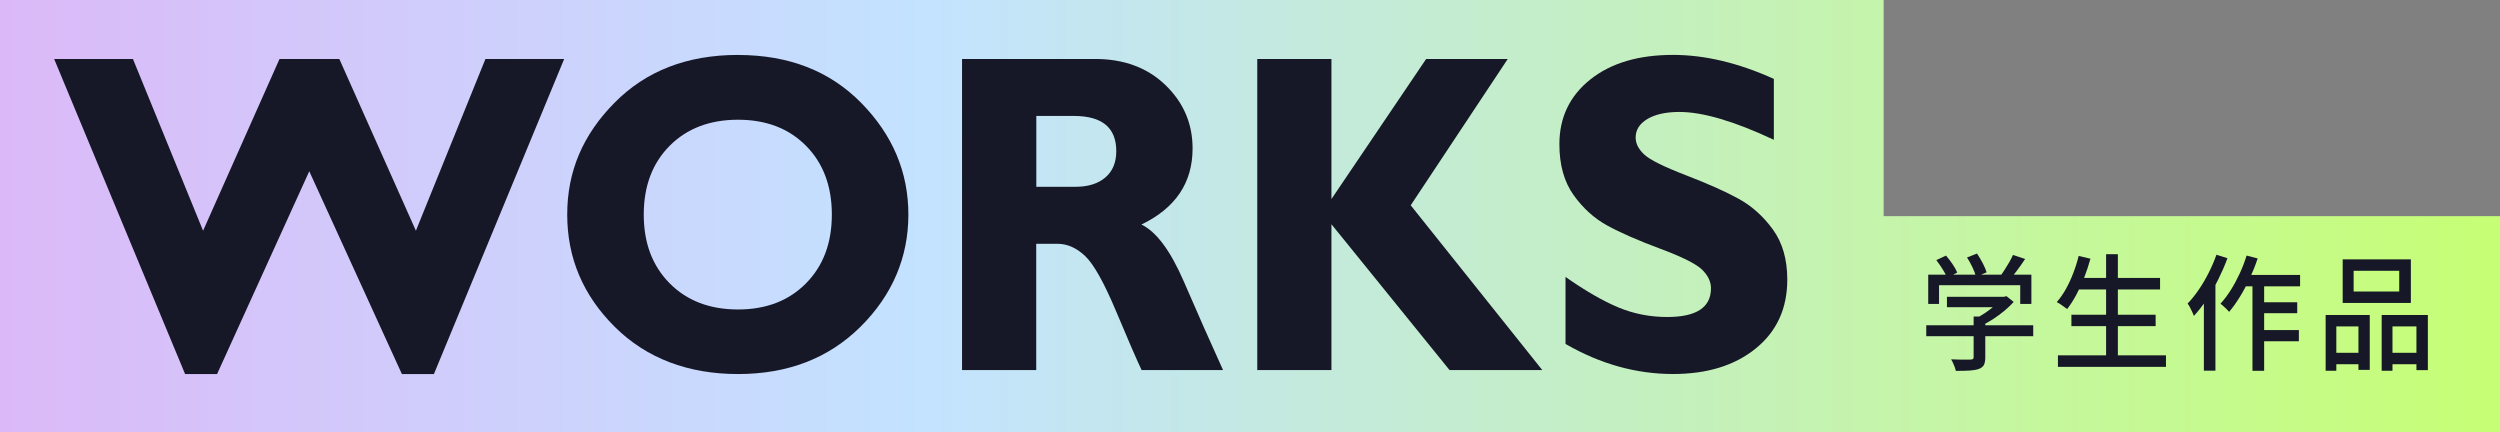
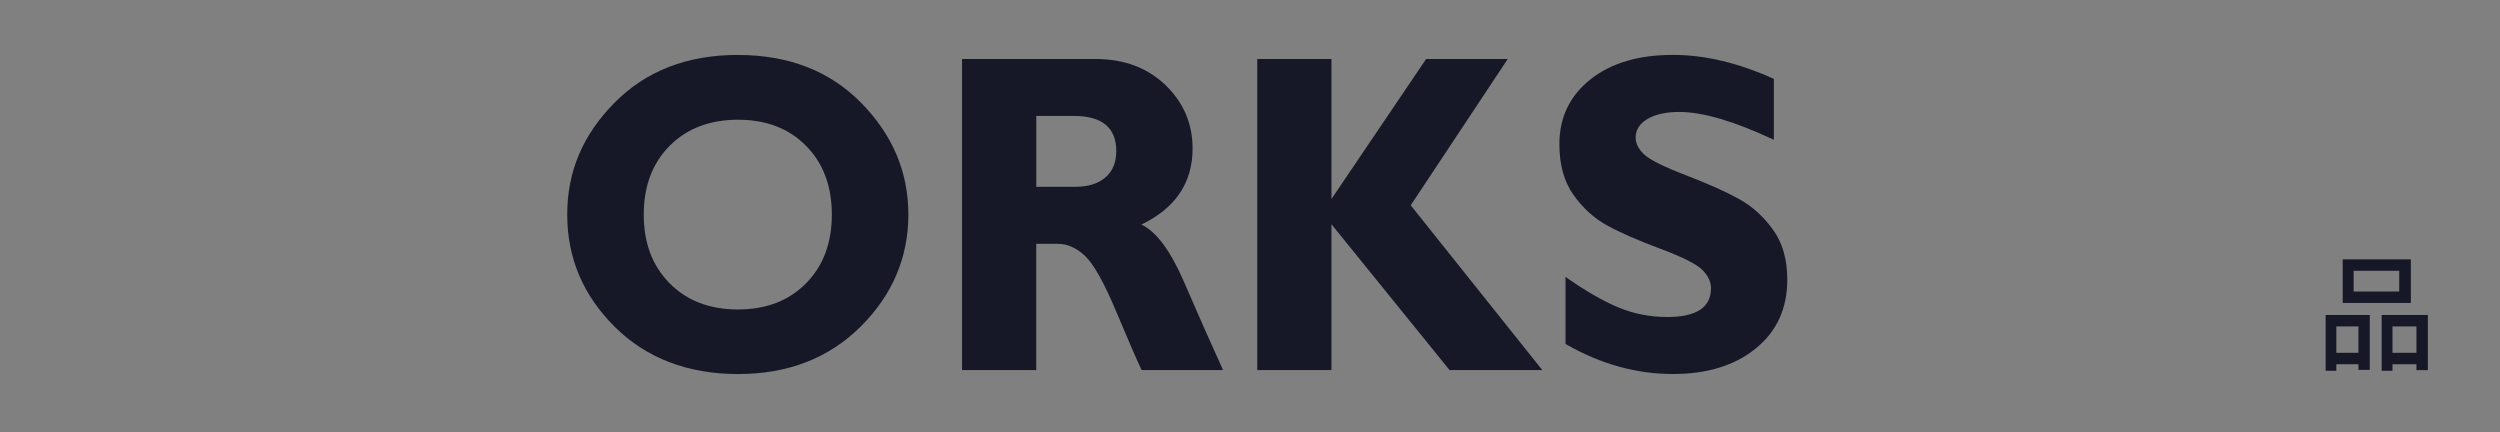
<svg xmlns="http://www.w3.org/2000/svg" id="_レイヤー_2" data-name="レイヤー 2" viewBox="0 0 575.26 99.48">
  <rect x="0" y="0" width="575.26" height="99.48" fill="#808080" stroke="none" />
  <defs>
    <style>
      .cls-1 {
        fill: #171827;
      }

      .cls-2 {
        fill: url(#_名称未設定グラデーション_127);
      }
    </style>
    <linearGradient id="_名称未設定グラデーション_127" data-name="名称未設定グラデーション 127" x1="0" y1="49.74" x2="575.26" y2="49.74" gradientUnits="userSpaceOnUse">
      <stop offset="0" stop-color="#dbb9f8" />
      <stop offset=".37" stop-color="#c3e3ff" />
      <stop offset="1" stop-color="#c6ff75" />
    </linearGradient>
  </defs>
  <g id="_文字" data-name="文字">
-     <polygon class="cls-2" points="433.43 49.74 433.43 0 0 0 0 99.48 575.26 99.48 575.26 49.74 433.43 49.74" />
    <g>
      <g>
-         <path class="cls-1" d="M443.24,74.85h24.61v2.51h-24.61v-2.51ZM443.68,63.2h23.75v6.74h-2.57v-4.31h-18.68v4.31h-2.49v-6.74ZM445.56,59.85l2.21-1.04c.52.58,1.02,1.23,1.52,1.97.5.73.86,1.38,1.08,1.94l-2.32,1.19c-.22-.56-.57-1.21-1.05-1.97-.48-.75-.96-1.45-1.44-2.08ZM448,68.29h13.31v2.4h-13.31v-2.4ZM454.14,72.83h2.68v9.42c0,.75-.11,1.33-.32,1.73-.21.4-.61.71-1.2.93-.57.19-1.28.31-2.13.36-.85.05-1.89.07-3.13.07-.07-.39-.22-.83-.43-1.34-.21-.51-.43-.95-.65-1.32.65.02,1.28.04,1.9.06.62.02,1.16.02,1.62.01.46,0,.78-.01.97-.01.28-.02.46-.07.55-.14.09-.08.14-.22.14-.43v-9.34ZM452.62,59.24l2.3-.9c.44.66.88,1.39,1.31,2.21.43.82.73,1.53.9,2.12l-2.44,1.01c-.15-.62-.42-1.34-.82-2.18-.4-.84-.82-1.59-1.26-2.27ZM460.48,68.29h.64l.58-.14,1.66,1.33c-.63.69-1.35,1.38-2.16,2.05-.81.67-1.67,1.3-2.56,1.88-.9.58-1.79,1.09-2.67,1.53-.17-.25-.39-.53-.68-.85-.29-.32-.54-.57-.76-.77.76-.37,1.52-.81,2.28-1.33.77-.52,1.47-1.05,2.12-1.6.65-.55,1.16-1.07,1.55-1.58v-.52ZM463.19,58.66l2.8.93c-.61.92-1.25,1.84-1.94,2.75-.68.91-1.31,1.68-1.88,2.31l-2.1-.87c.37-.46.75-.99,1.13-1.59.39-.6.76-1.2,1.12-1.82.36-.62.65-1.19.87-1.71Z" />
-         <path class="cls-1" d="M478.31,58.89l2.71.64c-.41,1.48-.89,2.94-1.45,4.38-.56,1.44-1.18,2.77-1.84,3.99-.66,1.22-1.36,2.3-2.08,3.22-.18-.15-.42-.33-.71-.53s-.58-.4-.87-.61c-.3-.2-.56-.36-.8-.48.76-.85,1.45-1.84,2.08-2.96.63-1.13,1.2-2.35,1.7-3.66.51-1.31.93-2.64,1.26-3.99ZM473.54,81.76h24.86v2.66h-24.86v-2.66ZM476.64,72.42h19.38v2.63h-19.38v-2.63ZM477.83,63.95h19.21v2.66h-19.21v-2.66ZM484.62,58.49h2.71v24.6h-2.71v-24.6Z" />
-         <path class="cls-1" d="M510,58.61l2.55.81c-.61,1.64-1.32,3.27-2.13,4.9-.81,1.63-1.69,3.16-2.64,4.58-.95,1.43-1.93,2.69-2.95,3.79-.07-.21-.2-.5-.37-.87-.18-.37-.36-.74-.55-1.11-.19-.38-.37-.66-.54-.85.89-.93,1.74-1.98,2.56-3.18.82-1.19,1.58-2.49,2.28-3.87s1.3-2.78,1.8-4.19ZM507.12,66.27l2.63-2.75.03.06v21.71h-2.66v-19.02ZM516.95,58.81l2.55.66c-.52,1.56-1.13,3.09-1.83,4.6-.7,1.5-1.45,2.91-2.26,4.22-.8,1.31-1.63,2.47-2.48,3.47-.13-.17-.32-.38-.57-.62-.25-.24-.5-.48-.76-.71-.26-.23-.48-.41-.66-.55.83-.91,1.62-1.95,2.37-3.14.75-1.19,1.43-2.46,2.06-3.82s1.15-2.73,1.58-4.12ZM516.09,63.26h13.17v2.63h-14.42l1.25-2.63ZM518.3,64.13h2.69v21.19h-2.69v-21.19ZM519.6,69.56h9v2.51h-9v-2.51ZM519.6,75.95h9.38v2.57h-9.38v-2.57Z" />
        <path class="cls-1" d="M535.13,72.48h10.16v12.63h-2.6v-10h-5.09v10.2h-2.46v-12.83ZM536.24,81.18h7.53v2.63h-7.53v-2.63ZM539.06,59.68h15.69v10.03h-15.69v-10.03ZM541.58,62.31v4.77h10.49v-4.77h-10.49ZM548.03,72.48h10.63v12.69h-2.63v-10.06h-5.51v10.2h-2.49v-12.83ZM549.25,81.18h8.03v2.63h-8.03v-2.63Z" />
      </g>
      <g>
-         <path class="cls-1" d="M71.17,39.39l-21.22,46.68h-7.36L12.46,13.57h18.13l16.14,39.52,17.59-39.52h13.76l17.62,39.52,16-39.52h18.12l-29.98,72.51h-7.36l-21.32-46.68Z" />
        <path class="cls-1" d="M169.82,12.65c11.68,0,21.13,3.68,28.36,11.04,7.23,7.36,10.84,15.93,10.84,25.7s-3.66,18.5-10.99,25.77c-7.33,7.28-16.73,10.91-28.21,10.91s-21.07-3.62-28.36-10.86c-7.29-7.24-10.94-15.85-10.94-25.83s3.62-18.38,10.87-25.72c7.24-7.34,16.72-11.02,28.43-11.02ZM169.82,71.21c6.48,0,11.69-2.01,15.65-6.02,3.96-4.01,5.94-9.28,5.94-15.81s-1.98-11.84-5.94-15.83c-3.96-4-9.17-6-15.65-6s-11.75,2-15.73,6c-3.97,4-5.96,9.27-5.96,15.83s1.99,11.79,5.96,15.81c3.97,4.01,9.22,6.02,15.73,6.02Z" />
        <path class="cls-1" d="M221.38,13.57h30.62c6.64,0,12.04,2.01,16.19,6.02,4.15,4.01,6.23,8.87,6.23,14.57,0,7.89-3.92,13.72-11.78,17.51,3.44,1.63,6.71,6.04,9.81,13.21,3.1,7.17,6.09,13.93,8.98,20.28h-18.74c-1.12-2.36-3.07-6.85-5.85-13.48-2.78-6.63-5.16-10.88-7.14-12.76-1.98-1.88-4.1-2.82-6.35-2.82h-4.91v29.05h-17.07V13.57ZM238.46,26.69v16.29h9.03c2.88,0,5.16-.71,6.84-2.13,1.68-1.42,2.53-3.44,2.53-6.07,0-5.4-3.25-8.1-9.76-8.1h-8.64Z" />
        <path class="cls-1" d="M346.94,13.57l-22.33,33.67,30.28,37.92h-21.34l-27.18-33.56v33.56h-17.07V13.57h17.07v32.23l21.79-32.23h18.78Z" />
        <path class="cls-1" d="M408.17,18.18v13.99c-9.09-4.27-16.34-6.41-21.74-6.41-3.08,0-5.52.54-7.34,1.61-1.81,1.08-2.72,2.5-2.72,4.28,0,1.37.65,2.66,1.96,3.89,1.31,1.23,4.5,2.82,9.57,4.77,5.07,1.95,9.13,3.76,12.17,5.43,3.04,1.67,5.67,4.03,7.88,7.07,2.21,3.04,3.31,6.88,3.31,11.53,0,6.63-2.41,11.91-7.24,15.83-4.83,3.93-11.18,5.89-19.06,5.89-8.5,0-16.75-2.31-24.73-6.92v-15.42c4.58,3.21,8.64,5.55,12.17,7.02,3.53,1.47,7.28,2.2,11.24,2.2,6.71,0,10.06-2.2,10.06-6.61,0-1.5-.67-2.92-2.01-4.25-1.34-1.33-4.57-2.95-9.69-4.86-5.12-1.91-9.18-3.69-12.17-5.33-2.99-1.64-5.58-3.98-7.75-7.02-2.17-3.04-3.26-6.94-3.26-11.69,0-6.15,2.37-11.11,7.11-14.89,4.74-3.78,11.09-5.66,19.04-5.66,7.33,0,15.06,1.84,23.21,5.53Z" />
      </g>
    </g>
  </g>
</svg>